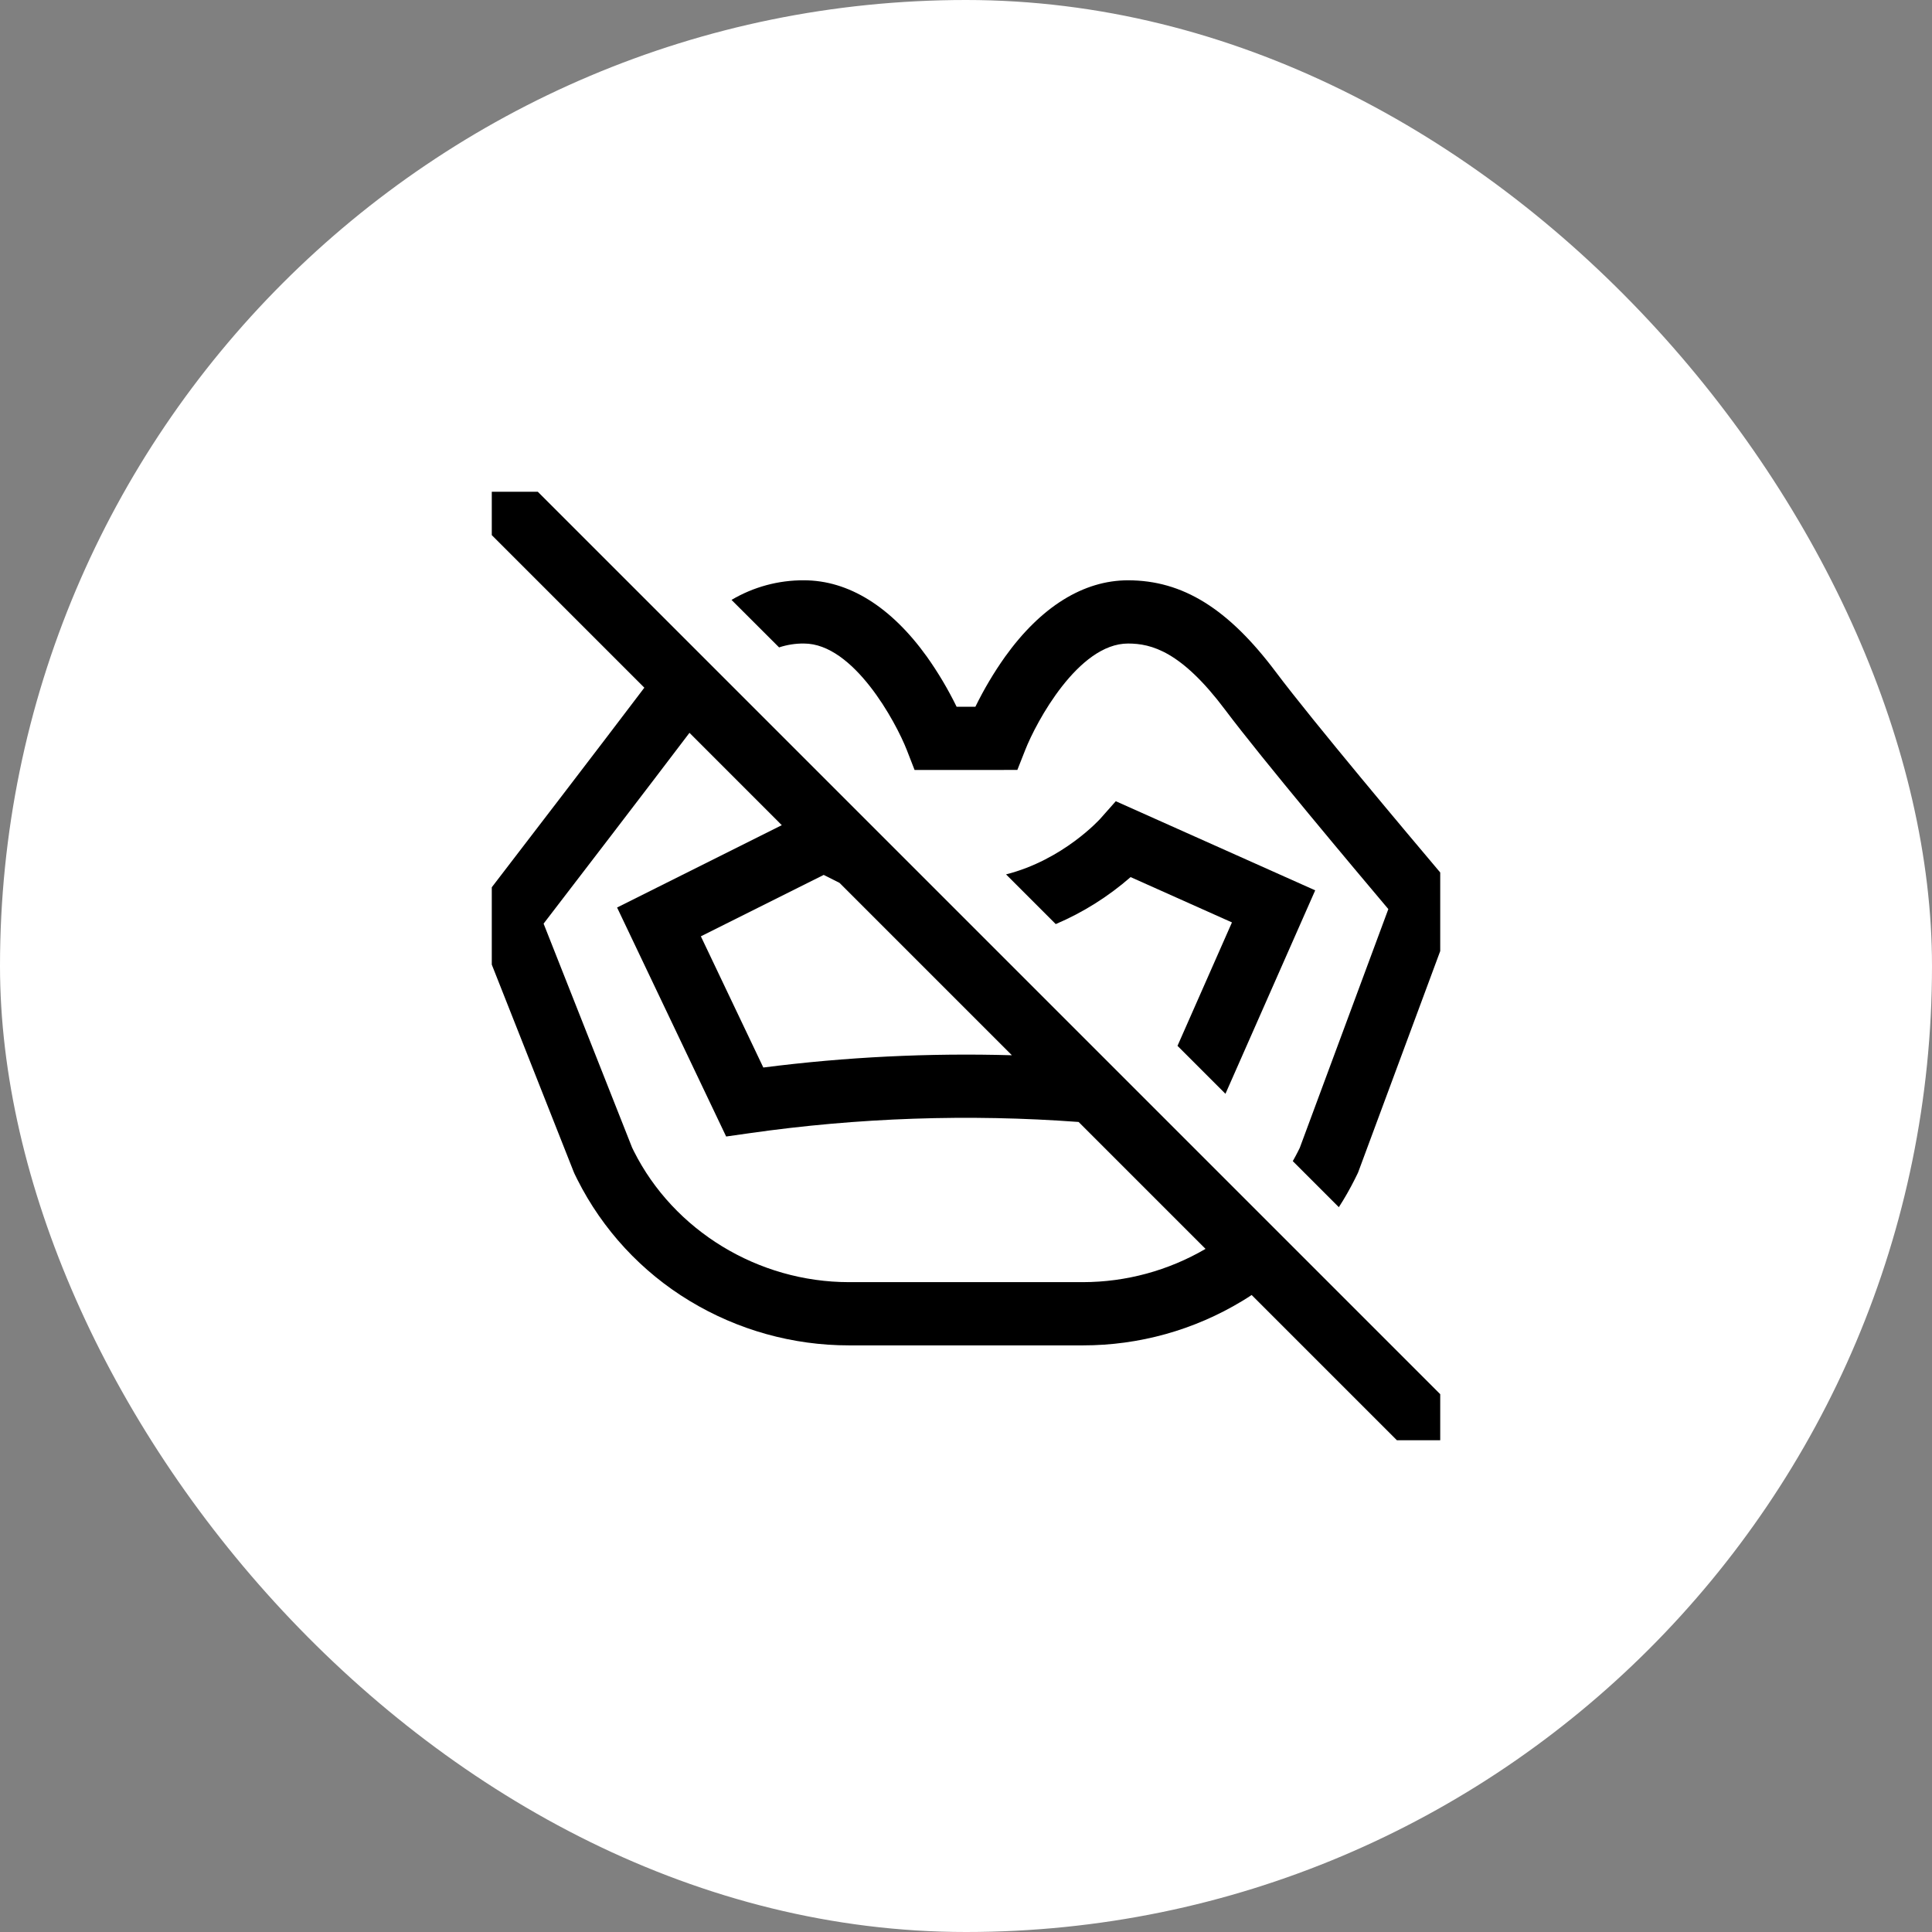
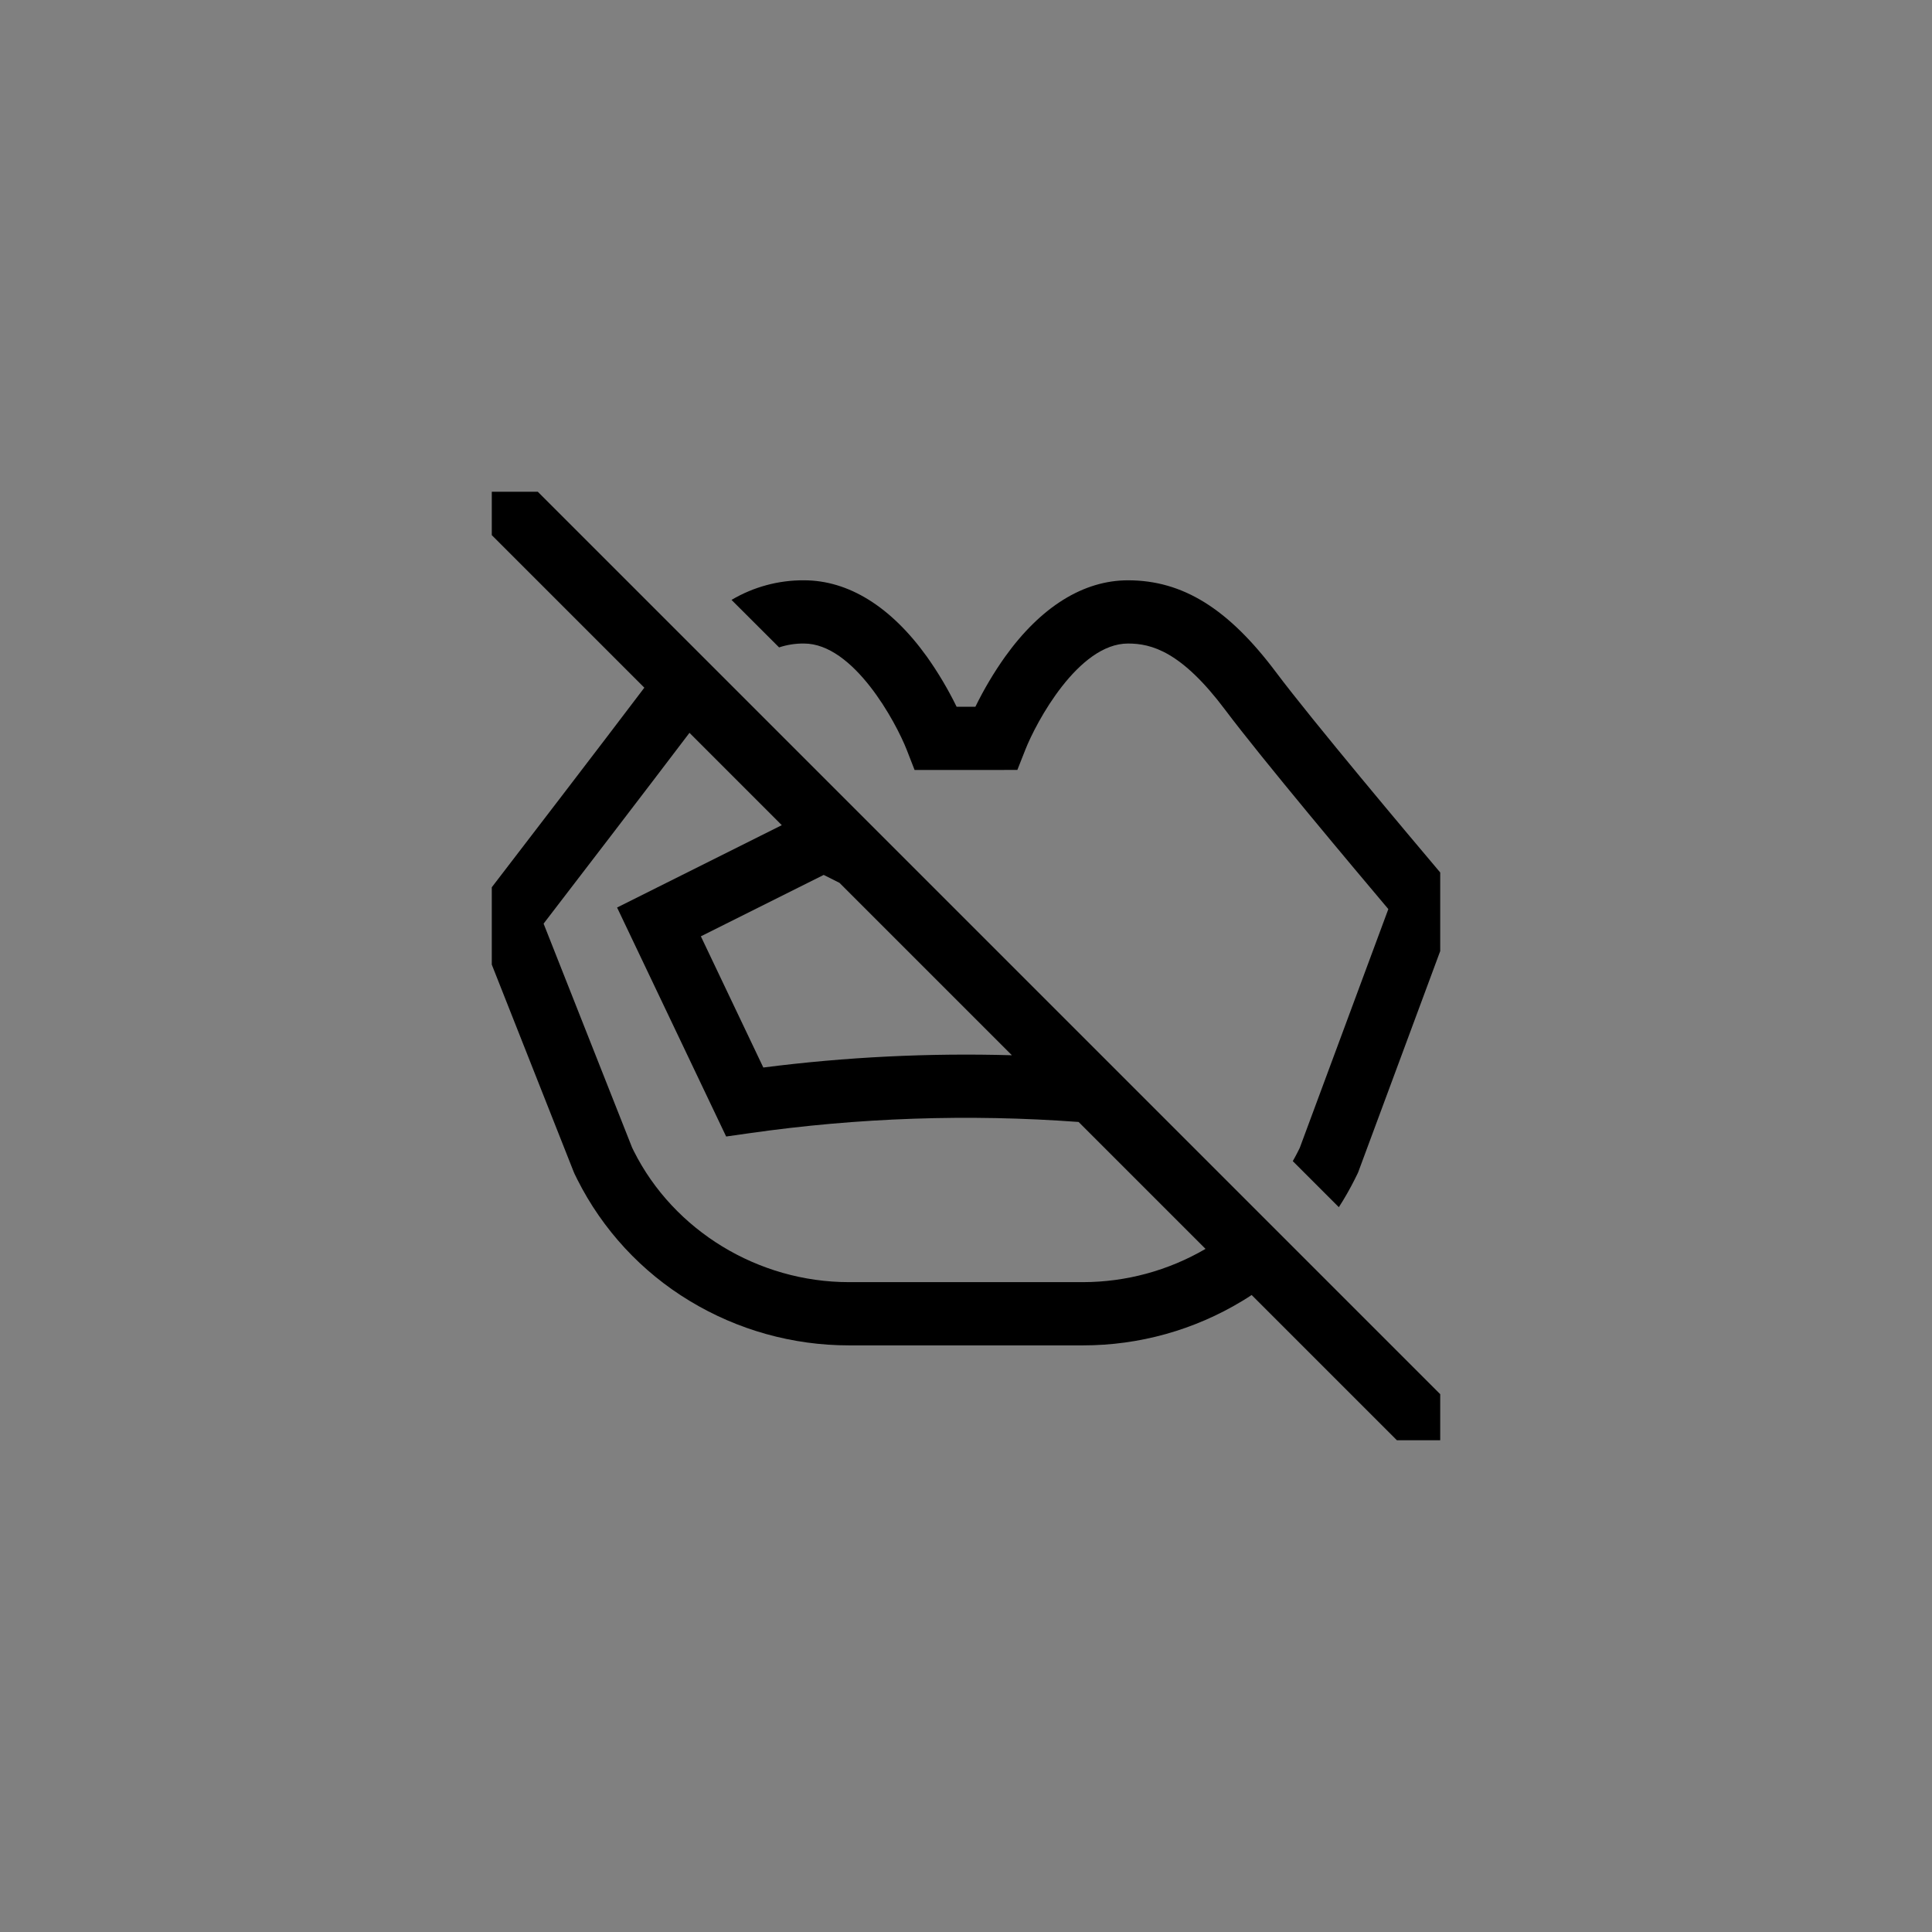
<svg xmlns="http://www.w3.org/2000/svg" width="55" height="55" viewBox="0 0 55 55" fill="none">
  <rect x="0" y="0" width="55" height="55" fill="#808080" stroke="none" />
-   <rect width="55" height="55" rx="27.5" fill="white" />
  <path d="M36.32 19.13C34.966 17.325 33.668 16.52 32.112 16.52C30.844 16.52 29.634 17.272 28.613 18.695C28.293 19.146 28.01 19.623 27.767 20.12H27.233C26.99 19.623 26.707 19.146 26.387 18.695C25.366 17.272 24.156 16.52 22.888 16.52C22.163 16.515 21.45 16.708 20.825 17.078L22.179 18.43C22.407 18.355 22.647 18.317 22.888 18.32C24.304 18.32 25.505 20.562 25.813 21.346L26.036 21.919H28.348L28.962 21.918L29.187 21.348C29.495 20.562 30.696 18.32 32.112 18.32C32.78 18.32 33.631 18.544 34.88 20.21C35.926 21.604 38.574 24.755 39.523 25.88L37.002 32.676C36.987 32.707 36.972 32.738 36.956 32.769C36.908 32.866 36.856 32.961 36.803 33.055L38.114 34.366C38.279 34.111 38.429 33.847 38.565 33.576C38.592 33.523 38.619 33.468 38.645 33.414L38.662 33.378L41 27.075V24.838C40.167 23.852 37.363 20.521 36.32 19.13Z" fill="black" />
-   <path d="M34.886 31.138L37.441 25.346L31.764 22.809L31.326 23.304C31.313 23.318 30.27 24.478 28.64 24.892L30.055 26.307C30.832 25.976 31.551 25.524 32.186 24.969L35.071 26.259L33.521 29.773L34.886 31.138Z" fill="black" />
  <path d="M14 14V15.234L18.343 19.577C17.133 21.177 14.786 24.235 14 25.259V27.46L16.331 33.358L16.355 33.414C16.381 33.469 16.408 33.523 16.435 33.577C17.154 35.007 18.263 36.206 19.633 37.034C21.001 37.863 22.57 38.301 24.169 38.3H30.831C32.431 38.301 33.999 37.863 35.367 37.034C35.456 36.98 35.545 36.924 35.632 36.866L39.766 41H41V39.689L15.311 14H14ZM23.899 25.133L28.807 30.041C26.443 29.973 24.076 30.09 21.73 30.39L19.952 26.655L23.449 24.907L23.899 25.133ZM22.256 23.491L17.567 25.835L20.672 32.354L21.327 32.261C24.433 31.817 27.578 31.709 30.706 31.94L34.319 35.553C33.261 36.171 32.058 36.498 30.832 36.5H24.169C21.585 36.5 19.181 35.036 18.043 32.769C18.026 32.735 18.01 32.702 17.994 32.668L15.475 26.294C16.27 25.258 18.403 22.479 19.628 20.862L22.256 23.491Z" fill="black" />
</svg>